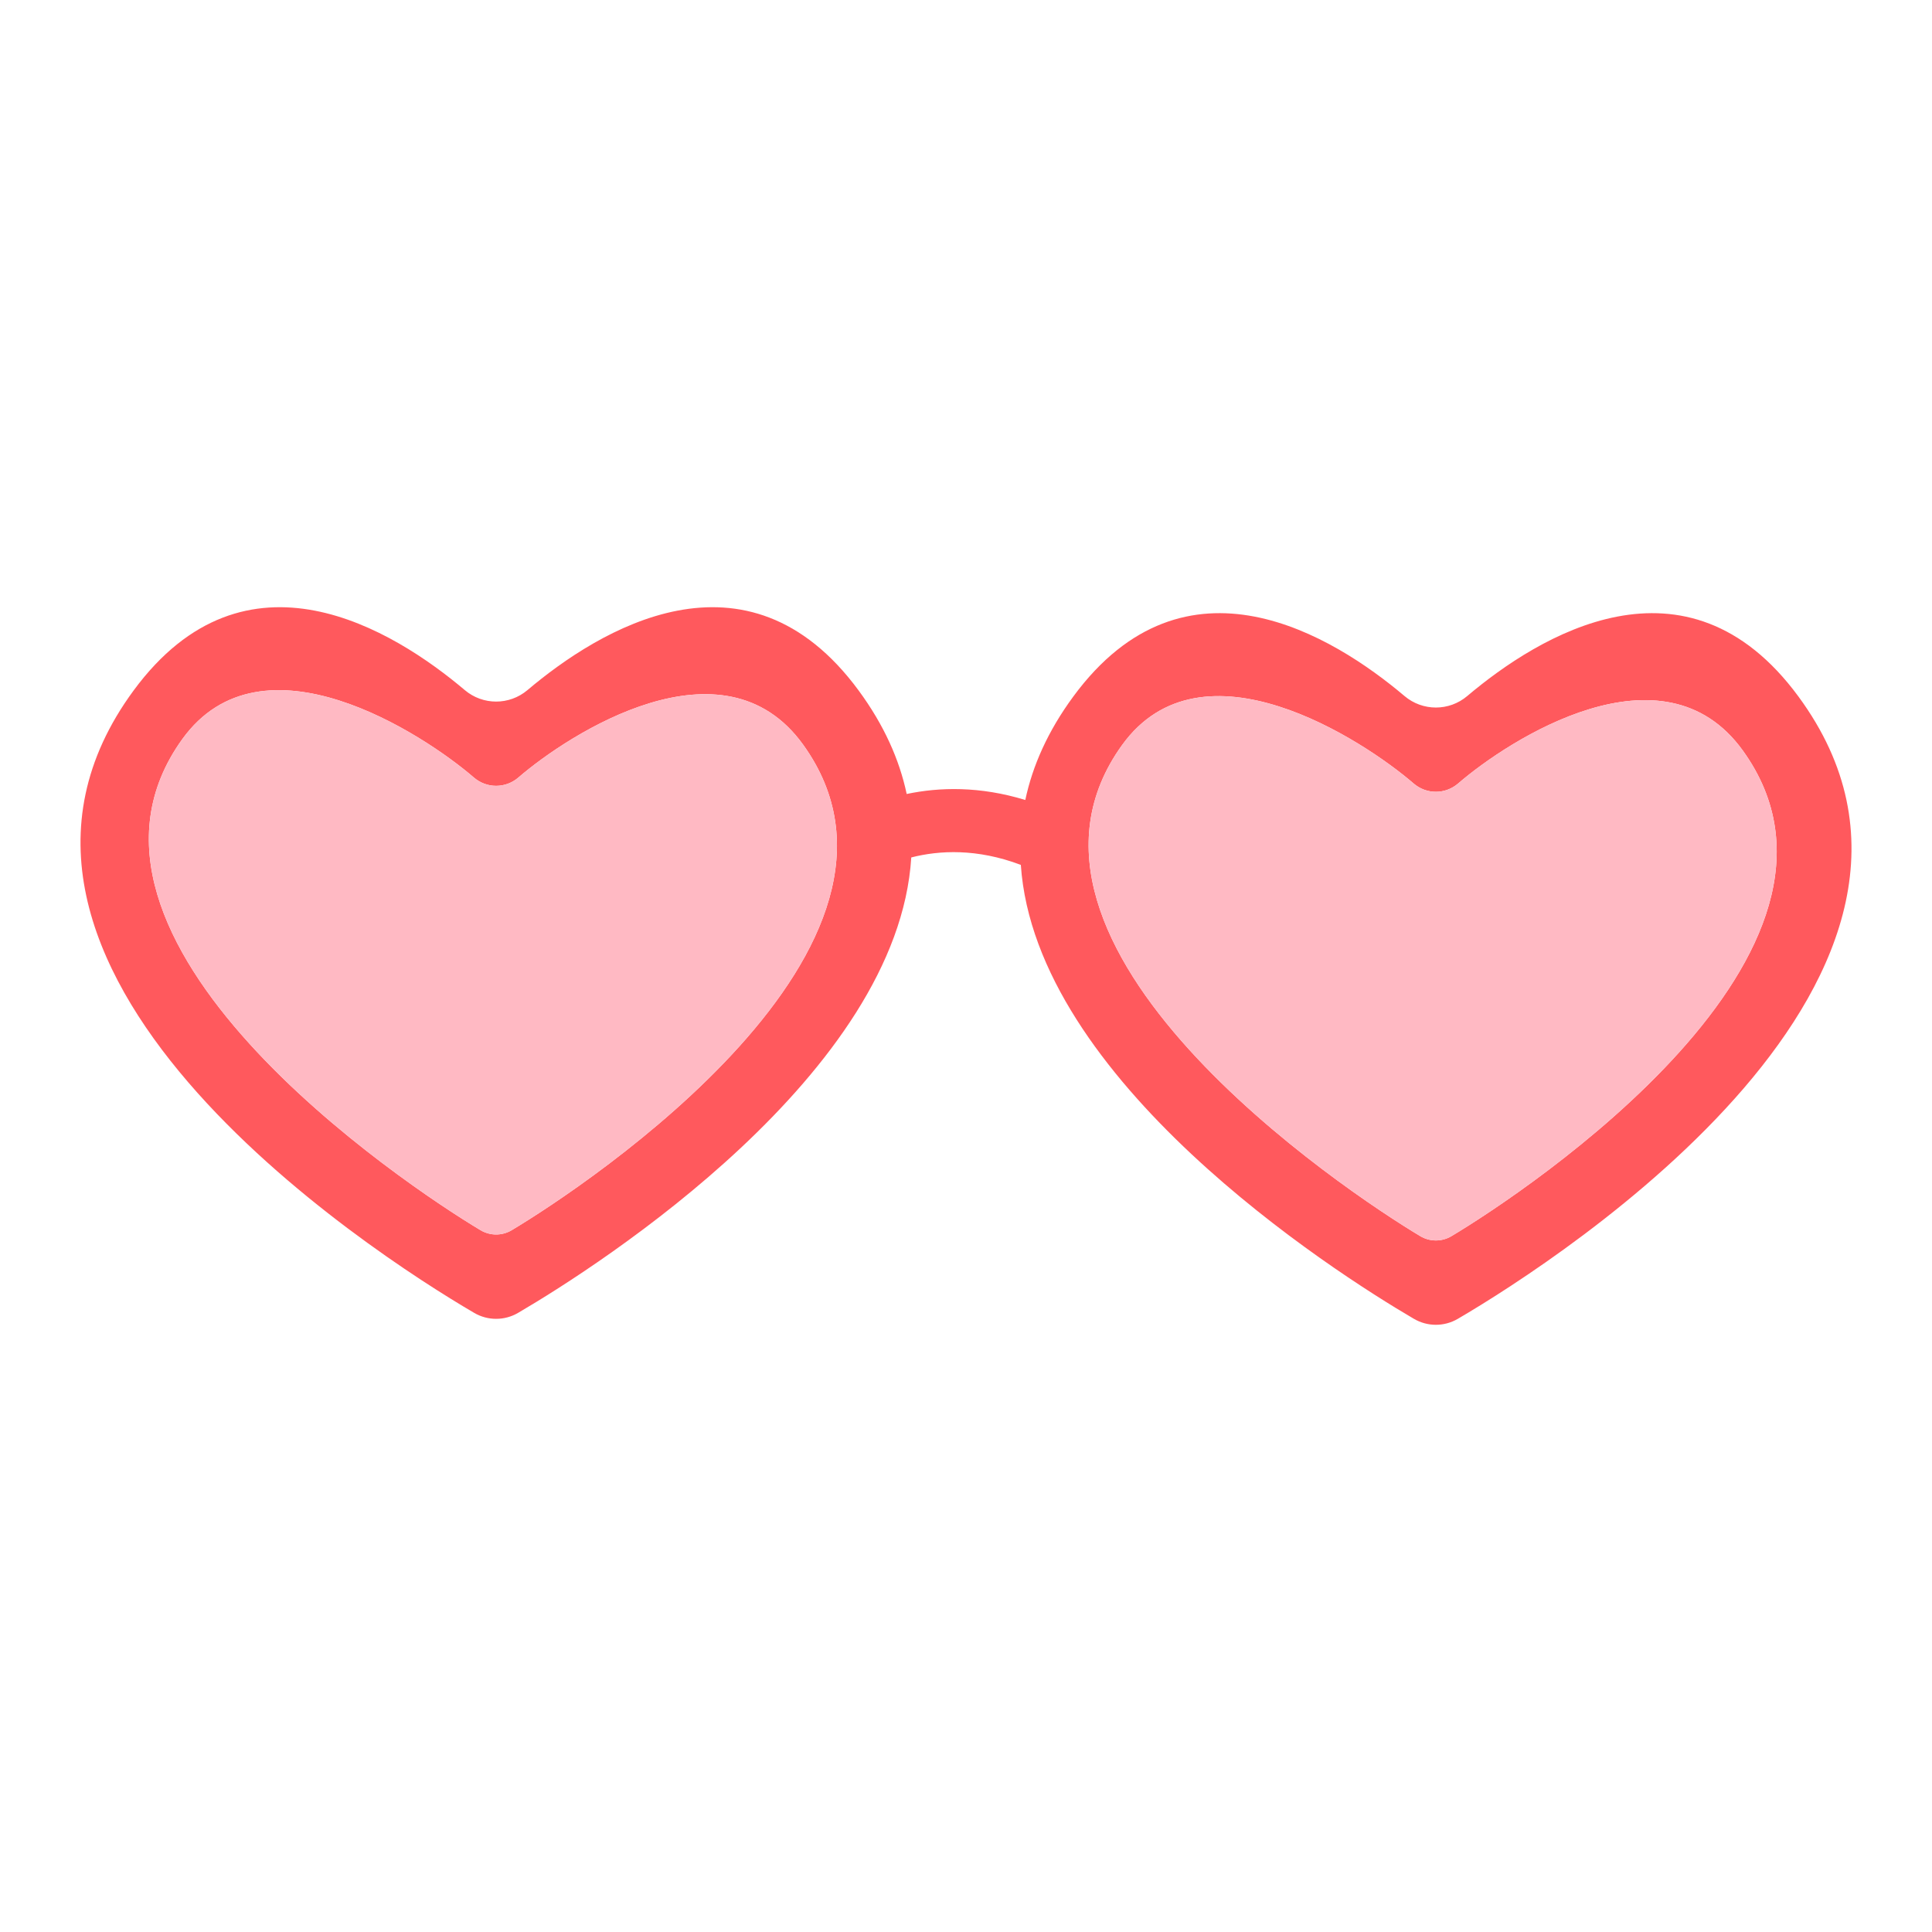
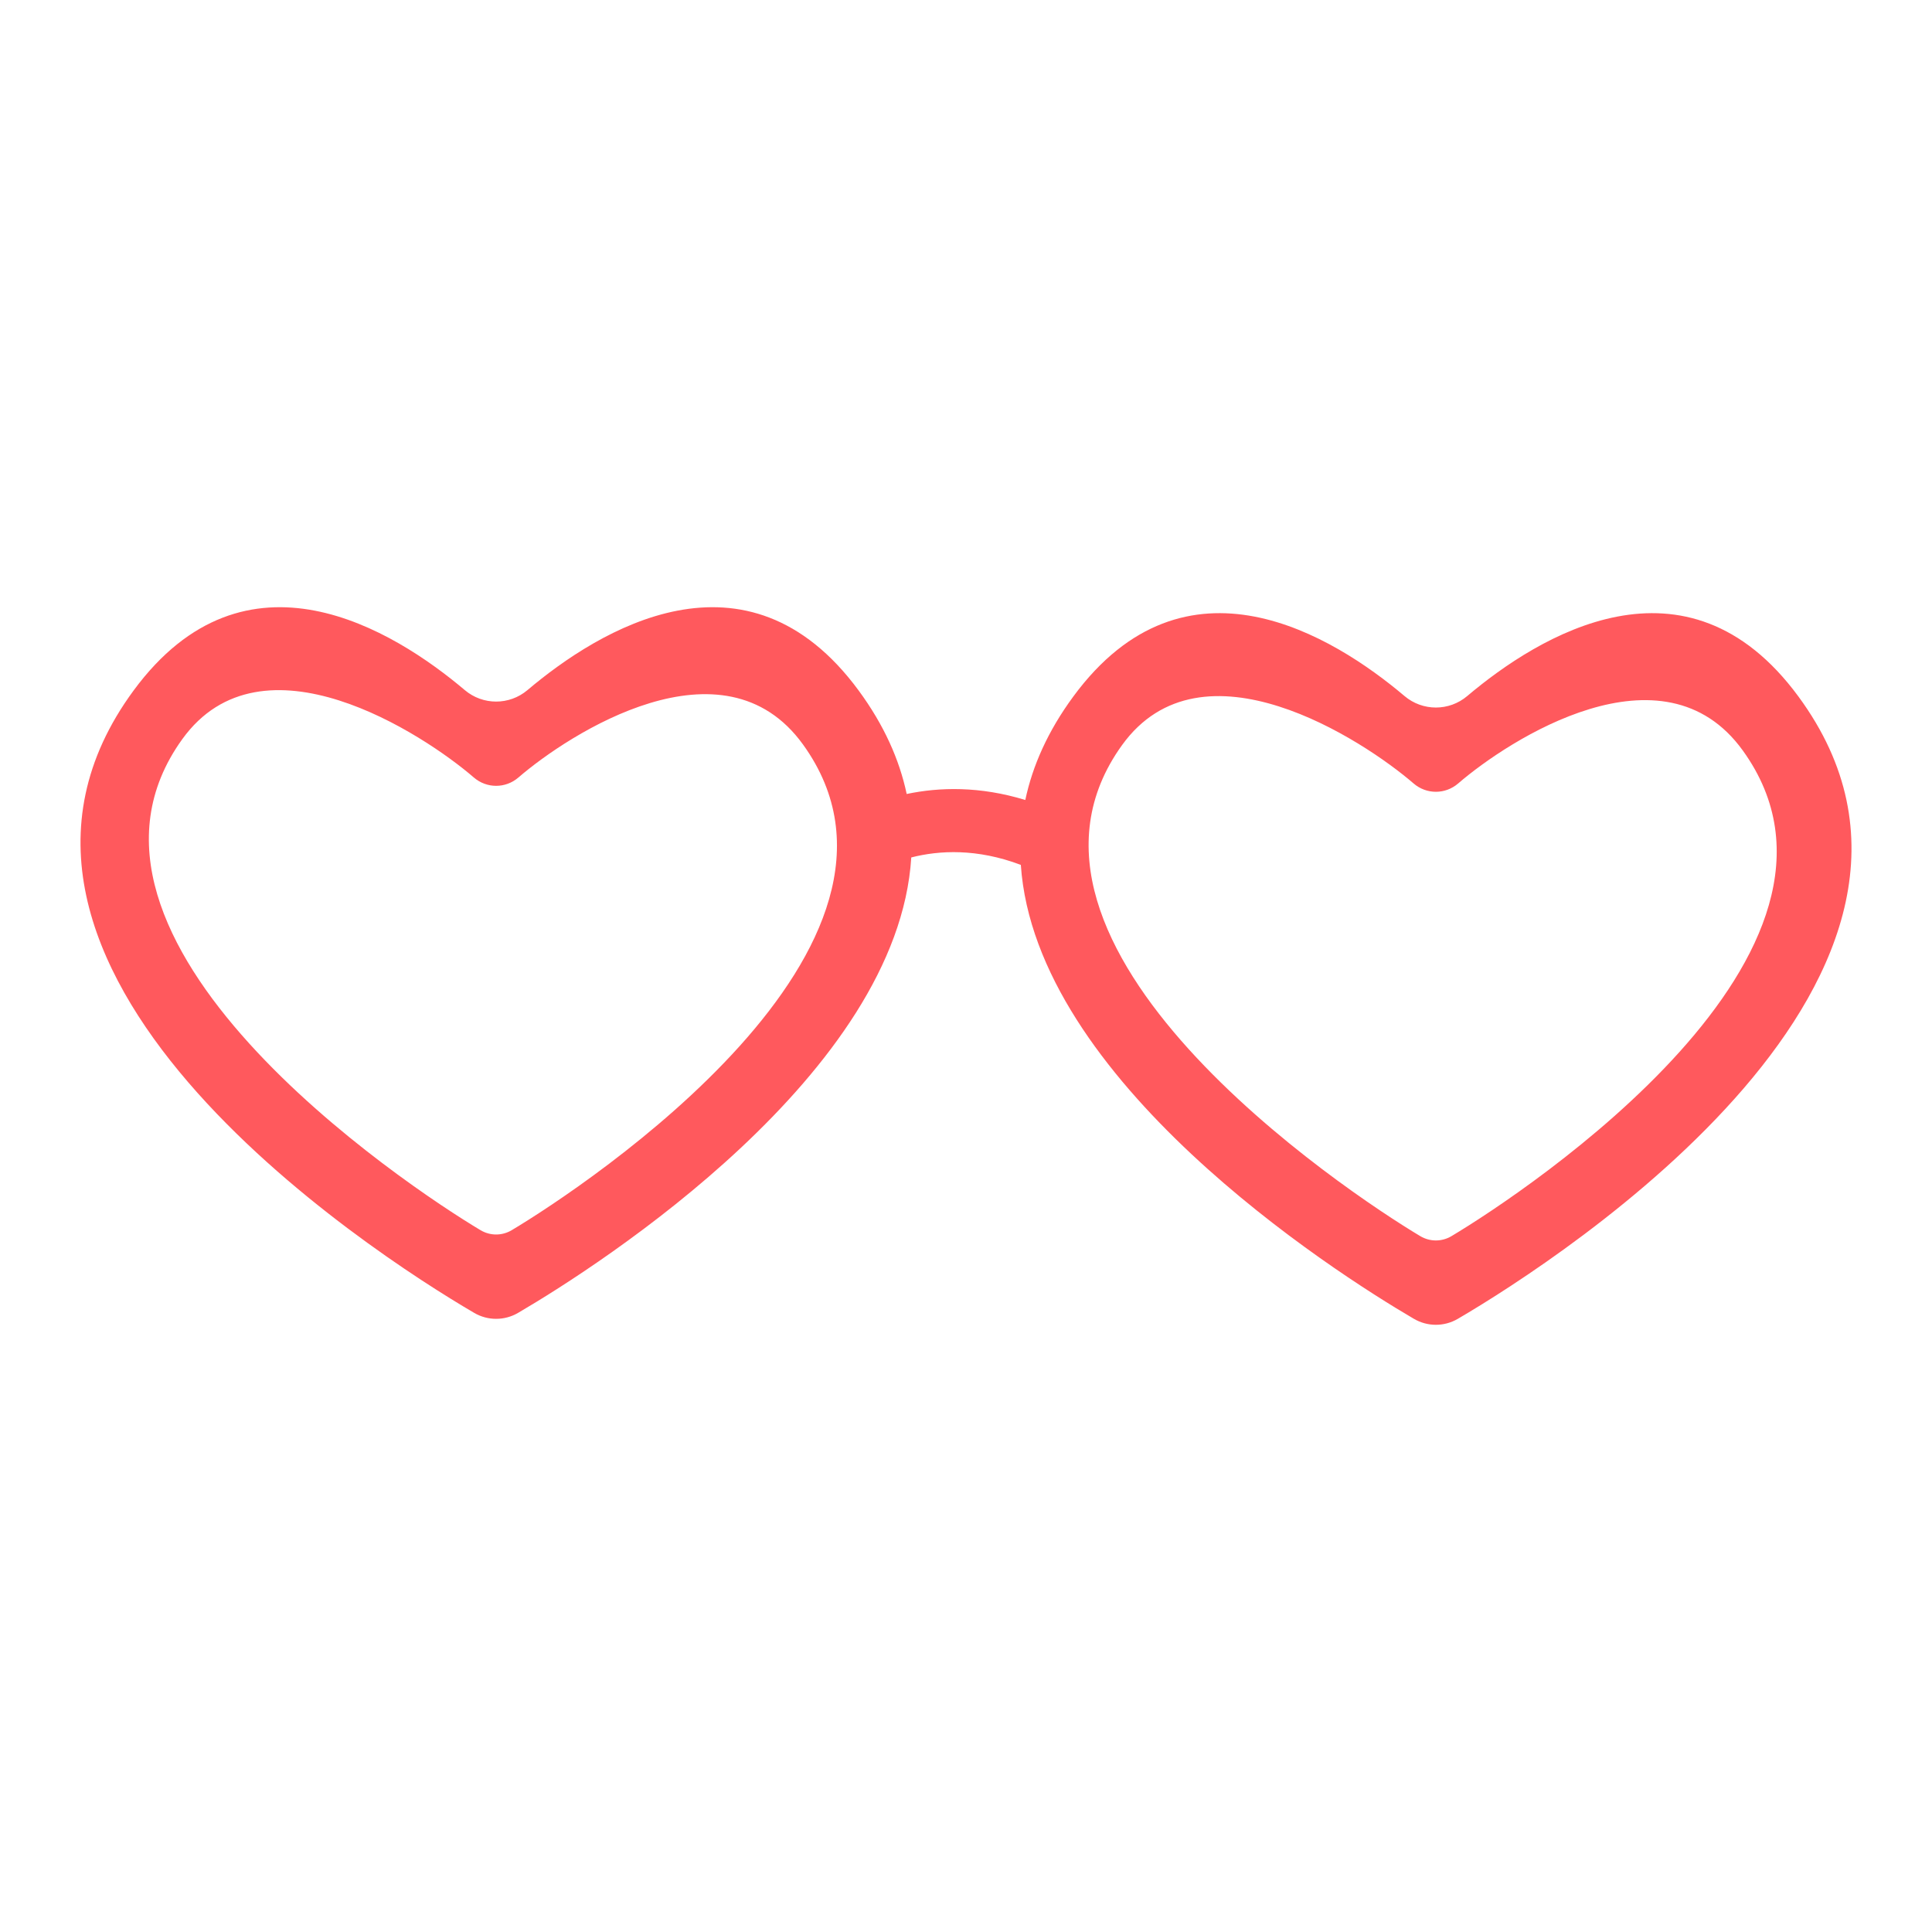
<svg xmlns="http://www.w3.org/2000/svg" version="1.1" id="Layer_1" x="0px" y="0px" viewBox="0 0 1200 1200" enable-background="new 0 0 1200 1200" xml:space="preserve">
  <g>
    <path fill="#FF595D" d="M1117.007,432.57c-69.656-94.661-161.547-37.54-205.705-0.228c-11.24,9.497-27.668,9.497-38.908,0   c-44.159-37.312-136.049-94.433-205.706,0.228c-15.787,21.453-25.343,42.986-29.853,64.318c-28.307-8.669-53.36-7.997-73.677-3.73   c-4.513-21.322-14.068-42.844-29.846-64.288c-69.656-94.661-161.547-37.539-205.705-0.228c-11.24,9.497-27.668,9.497-38.908,0   c-44.159-37.311-136.049-94.433-205.706,0.228C-43.341,600.554,229.275,777.316,294.541,815.464c8.417,4.92,18.805,4.92,27.222,0   c52.053-30.425,235.988-149.02,244.245-282.889c17.403-4.441,40.79-5.684,68.048,4.621   c9.041,133.491,192.247,251.612,244.181,281.968c8.417,4.919,18.805,4.919,27.222,0   C970.726,781.015,1243.341,604.254,1117.007,432.57z M317.841,764.087c-5.991,3.576-13.386,3.576-19.377,0   c-46.46-27.729-275.188-180.166-185.259-304.959c49.584-68.807,149.666-3.333,181.099,23.788c8.001,6.903,19.695,6.903,27.696,0   c31.433-27.121,127.218-89.251,176.801-20.444C588.73,587.264,364.3,736.357,317.841,764.087z M901.537,767.787   c-5.991,3.576-13.386,3.576-19.377,0C835.7,740.057,606.972,587.62,696.901,462.828c49.584-68.807,149.666-3.333,181.099,23.788   c8.001,6.903,19.695,6.903,27.697,0c31.433-27.121,127.217-89.251,176.801-20.444   C1172.426,590.964,947.996,740.057,901.537,767.787z" />
    <g>
-       <path fill="#FFB9C3" d="M498.801,462.472c-49.583-68.807-145.368-6.677-176.801,20.444c-8.001,6.903-19.695,6.903-27.696,0    c-31.433-27.12-131.515-92.595-181.099-23.788c-89.929,124.793,138.799,277.23,185.259,304.959c5.992,3.576,13.386,3.576,19.377,0    C364.3,736.357,588.73,587.264,498.801,462.472z" />
-       <path fill="#FFB9C3" d="M905.696,486.616c-8.001,6.903-19.695,6.903-27.697,0c-31.433-27.121-131.515-92.595-181.099-23.788    C606.972,587.62,835.7,740.057,882.16,767.787c5.991,3.576,13.386,3.576,19.377,0c46.46-27.729,270.889-176.823,180.961-301.615    C1032.914,397.365,937.129,459.494,905.696,486.616z" />
-     </g>
+       </g>
  </g>
</svg>